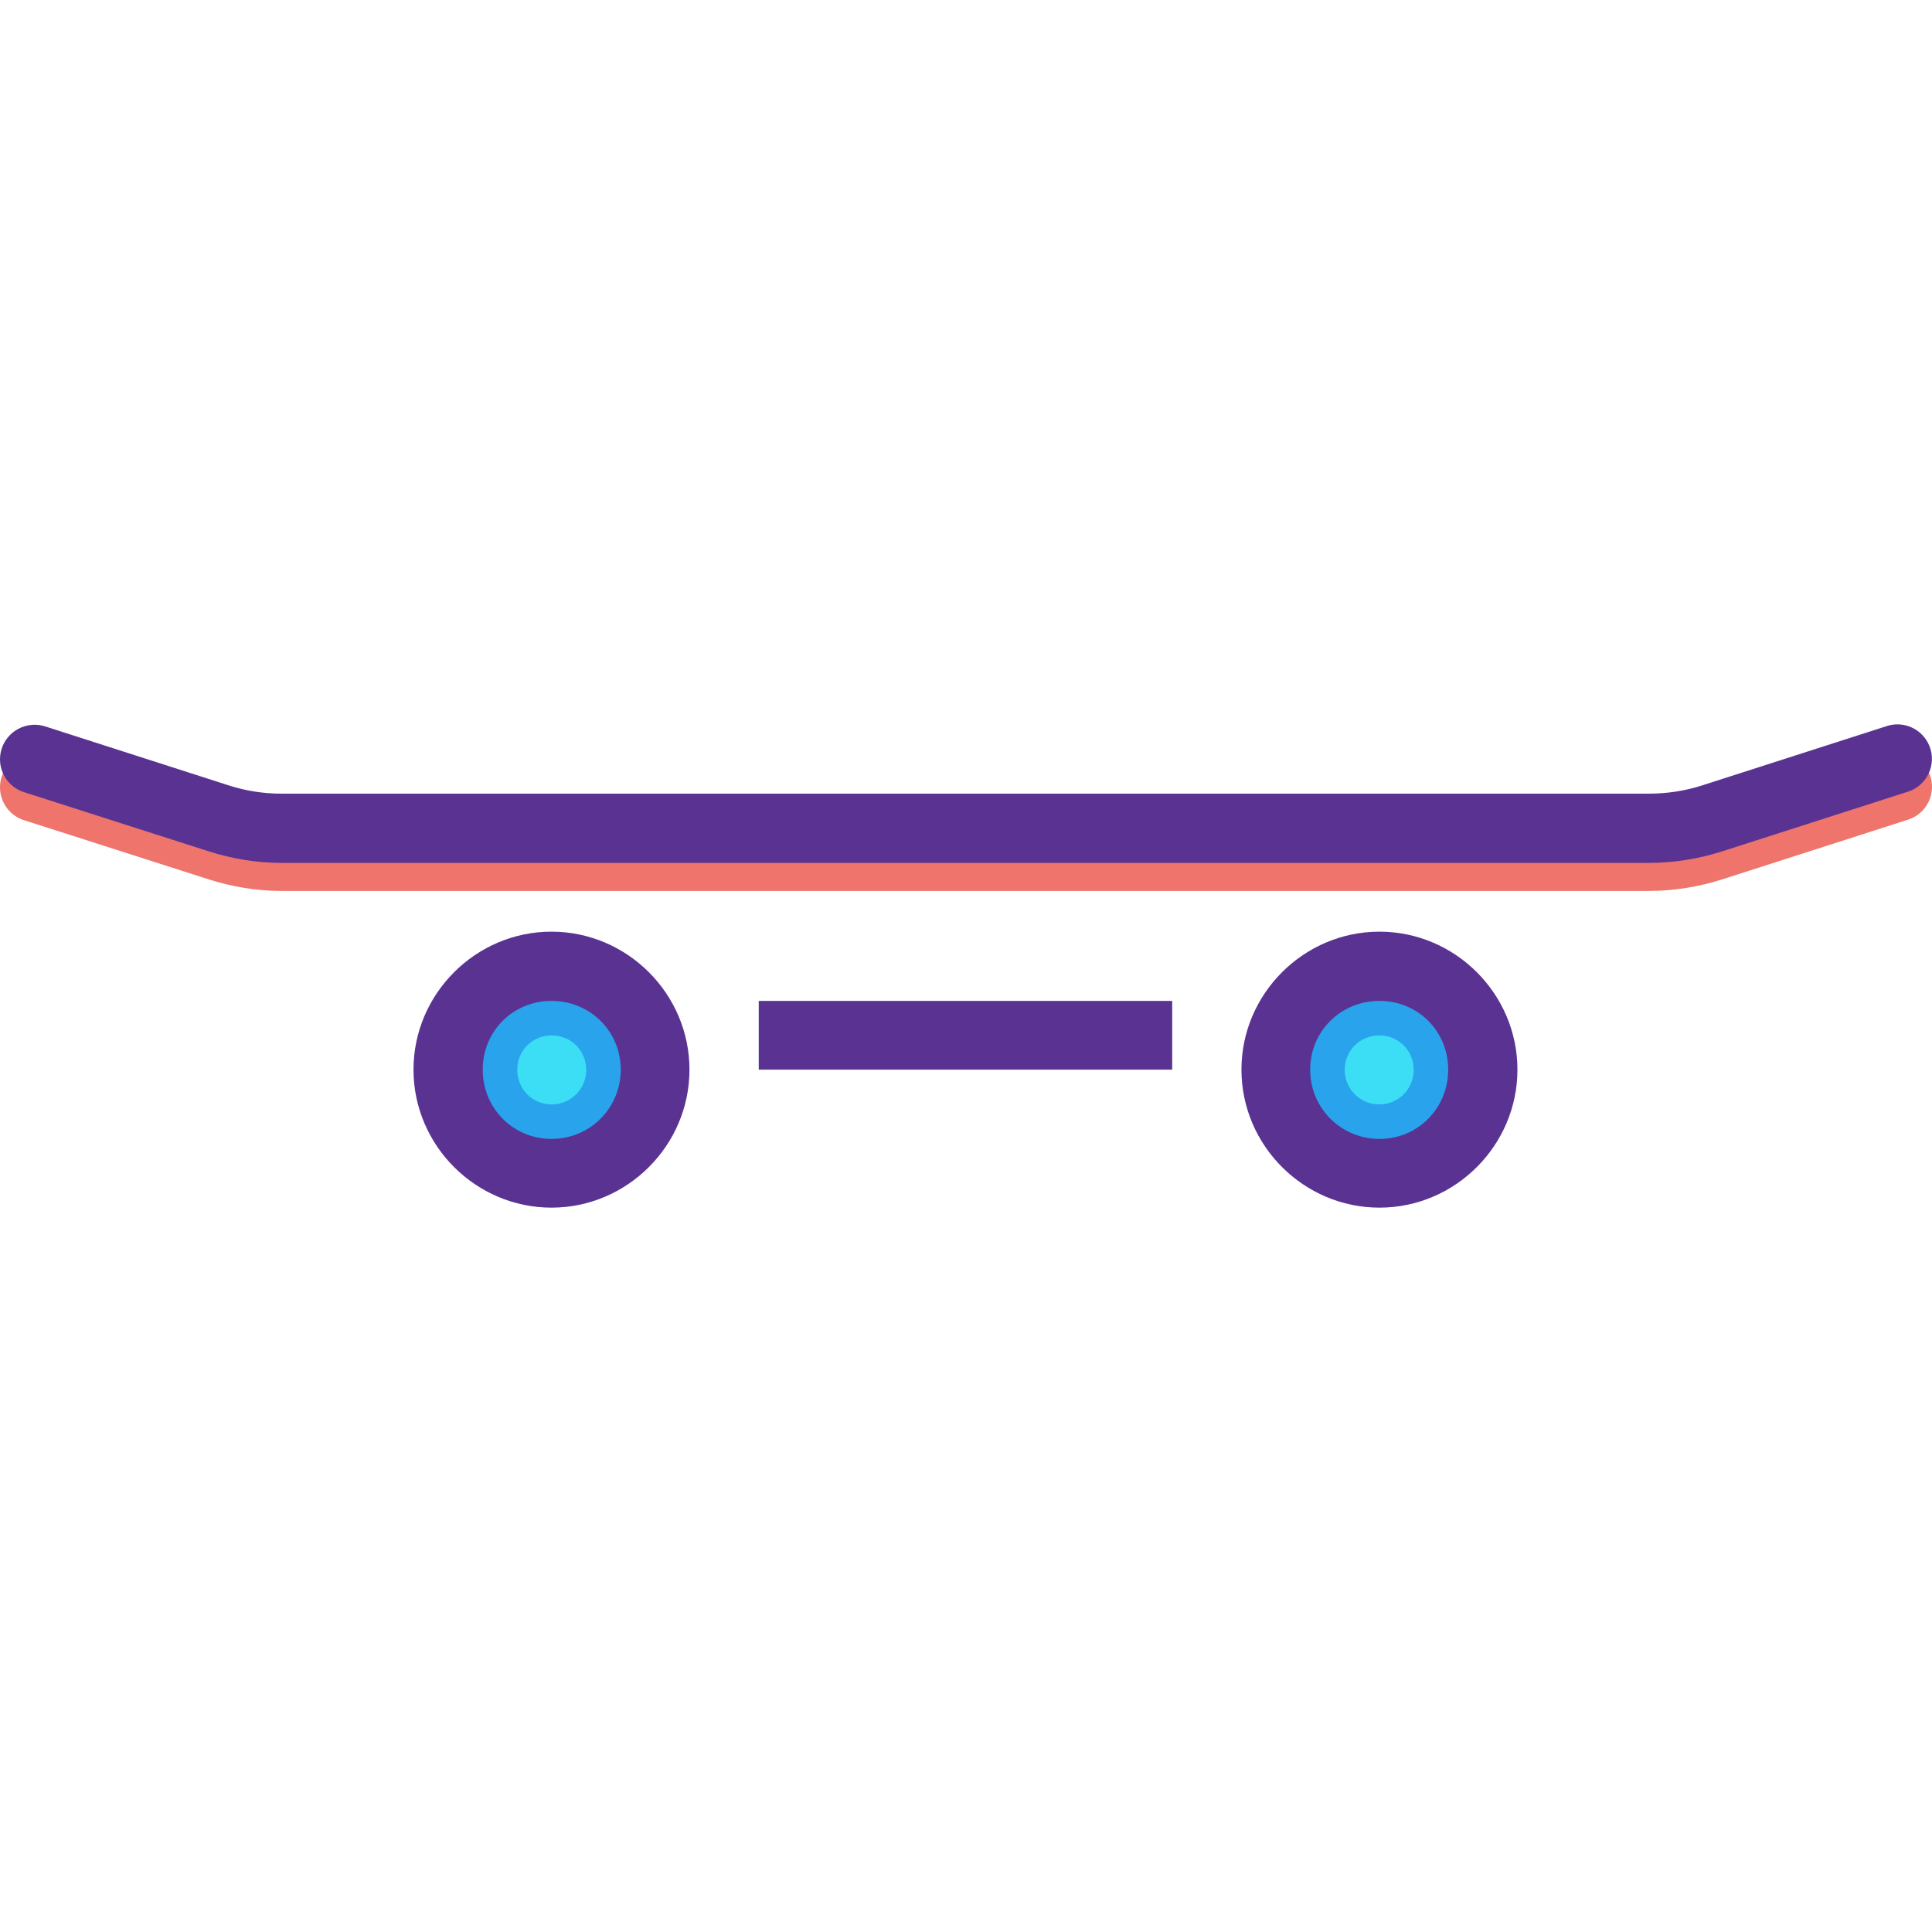
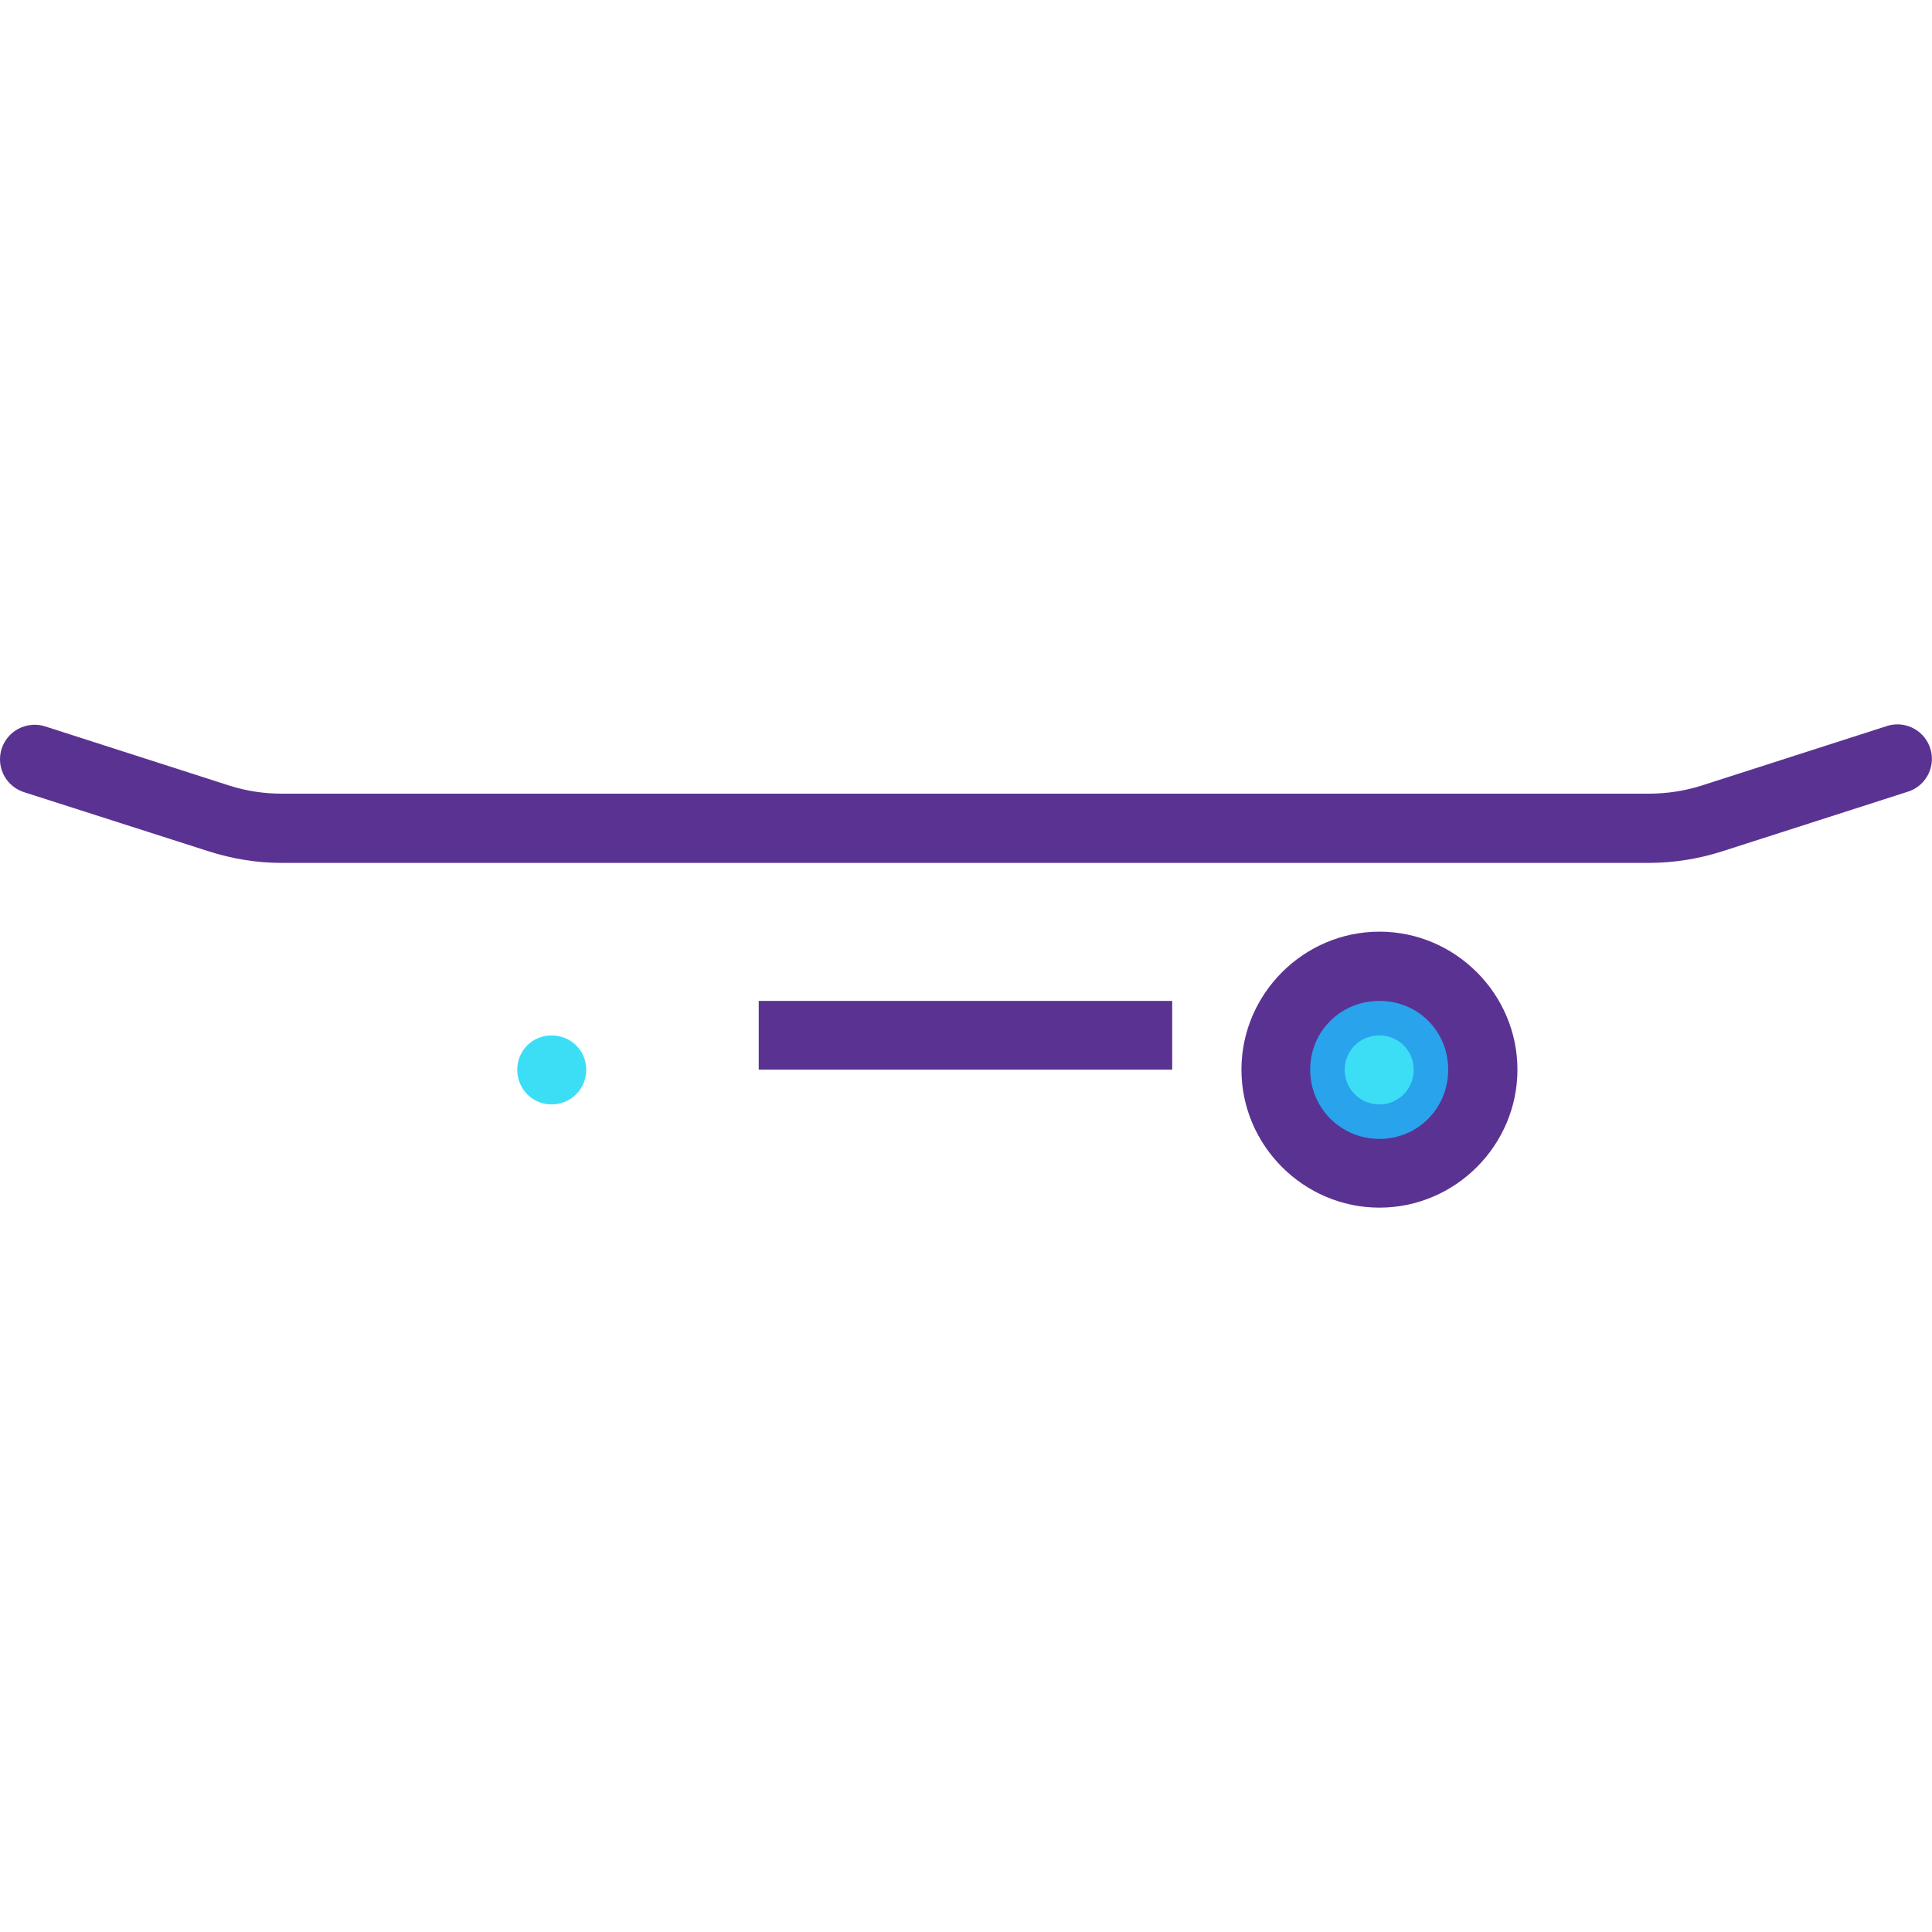
<svg xmlns="http://www.w3.org/2000/svg" height="800px" width="800px" version="1.1" id="Layer_1" viewBox="0 0 448.131 448.131" xml:space="preserve">
  <g transform="translate(0 -1020.36)" shape-rendering="auto" image-rendering="auto" color-rendering="auto" color-interpolation="sRGB">
    <g>
-       <path style="fill:#EE746C;" d="M7.327,1195.009c-4.403,0.373-7.67,4.244-7.298,8.646c0.272,3.219,2.452,5.955,5.526,6.943    l42.756,13.701c5.524,1.771,11.208,2.715,17.008,2.715h317.126c5.801-0.002,11.603-0.943,17.126-2.715l42.638-13.701    c4.267-1.148,6.795-5.539,5.646-9.805c-1.149-4.268-5.539-6.795-9.806-5.646c-0.231,0.063-0.459,0.135-0.683,0.217l-42.638,13.701    c-3.945,1.264-8.14,1.887-12.283,1.887H65.318c-4.143-0.002-8.22-0.623-12.165-1.887l-42.638-13.701    c-1.027-0.336-2.112-0.461-3.189-0.367L7.327,1195.009z" />
      <path style="fill:#5A3392;" d="M7.327,1188.509c-4.403,0.373-7.67,4.244-7.298,8.646c0.272,3.219,2.452,5.955,5.526,6.943    l42.756,13.699c5.524,1.773,11.208,2.715,17.008,2.715h317.126c5.801,0,11.603-0.943,17.126-2.715l42.638-13.699    c4.264-1.16,6.78-5.557,5.62-9.82c-1.16-4.264-5.557-6.779-9.82-5.621c-0.217,0.061-0.431,0.129-0.642,0.205l-42.638,13.701    c-3.945,1.264-8.14,1.887-12.283,1.887H65.318c-4.143,0-8.22-0.623-12.165-1.887l-42.638-13.701    c-1.027-0.336-2.112-0.461-3.189-0.367L7.327,1188.509z" />
    </g>
    <path style="fill:#5A3392;" d="M319.964,1236.46c-17.579,0-32.008,14.43-32.008,32.008c0,17.578,14.43,32.008,32.008,32.008   c17.578,0,32.008-14.43,32.008-32.008C351.972,1250.888,337.543,1236.46,319.964,1236.46z" />
    <path style="fill:#29A3EC;" d="M319.964,1252.523c8.931,0,15.945,7.014,15.945,15.945c0,8.932-7.014,16.063-15.945,16.063   c-8.931,0-16.063-7.131-16.063-16.063S311.033,1252.523,319.964,1252.523z" />
    <g>
      <path style="fill:#5A3392;" d="M175.988,1252.523v15.945h95.906v-15.945H175.988z" />
-       <path style="fill:#5A3392;" d="M127.917,1236.46c-17.578,0-32.008,14.43-32.008,32.008c0,17.578,14.43,32.008,32.008,32.008    c17.578,0,32.008-14.43,32.008-32.008C159.925,1250.888,145.496,1236.46,127.917,1236.46z" />
    </g>
-     <path style="fill:#29A3EC;" d="M127.917,1252.523c8.931,0,16.063,7.014,16.063,15.945s-7.132,16.063-16.063,16.063   s-15.945-7.131-15.945-16.063C111.972,1259.536,118.986,1252.523,127.917,1252.523z" />
    <g>
      <path style="fill:#3CDEF6;" d="M319.935,1260.526c4.465,0,7.971,3.51,7.97,7.971c0,4.465-3.506,8.031-7.97,8.031    c-4.465,0-8.029-3.563-8.03-8.031C311.905,1264.034,315.47,1260.526,319.935,1260.526z" />
      <path style="fill:#3CDEF6;" d="M127.947,1260.526c4.465,0,8.03,3.51,8.03,7.971c0,4.465-3.565,8.031-8.03,8.031    c-4.465,0-7.97-3.563-7.97-8.031C119.976,1264.034,123.482,1260.526,127.947,1260.526z" />
    </g>
  </g>
</svg>